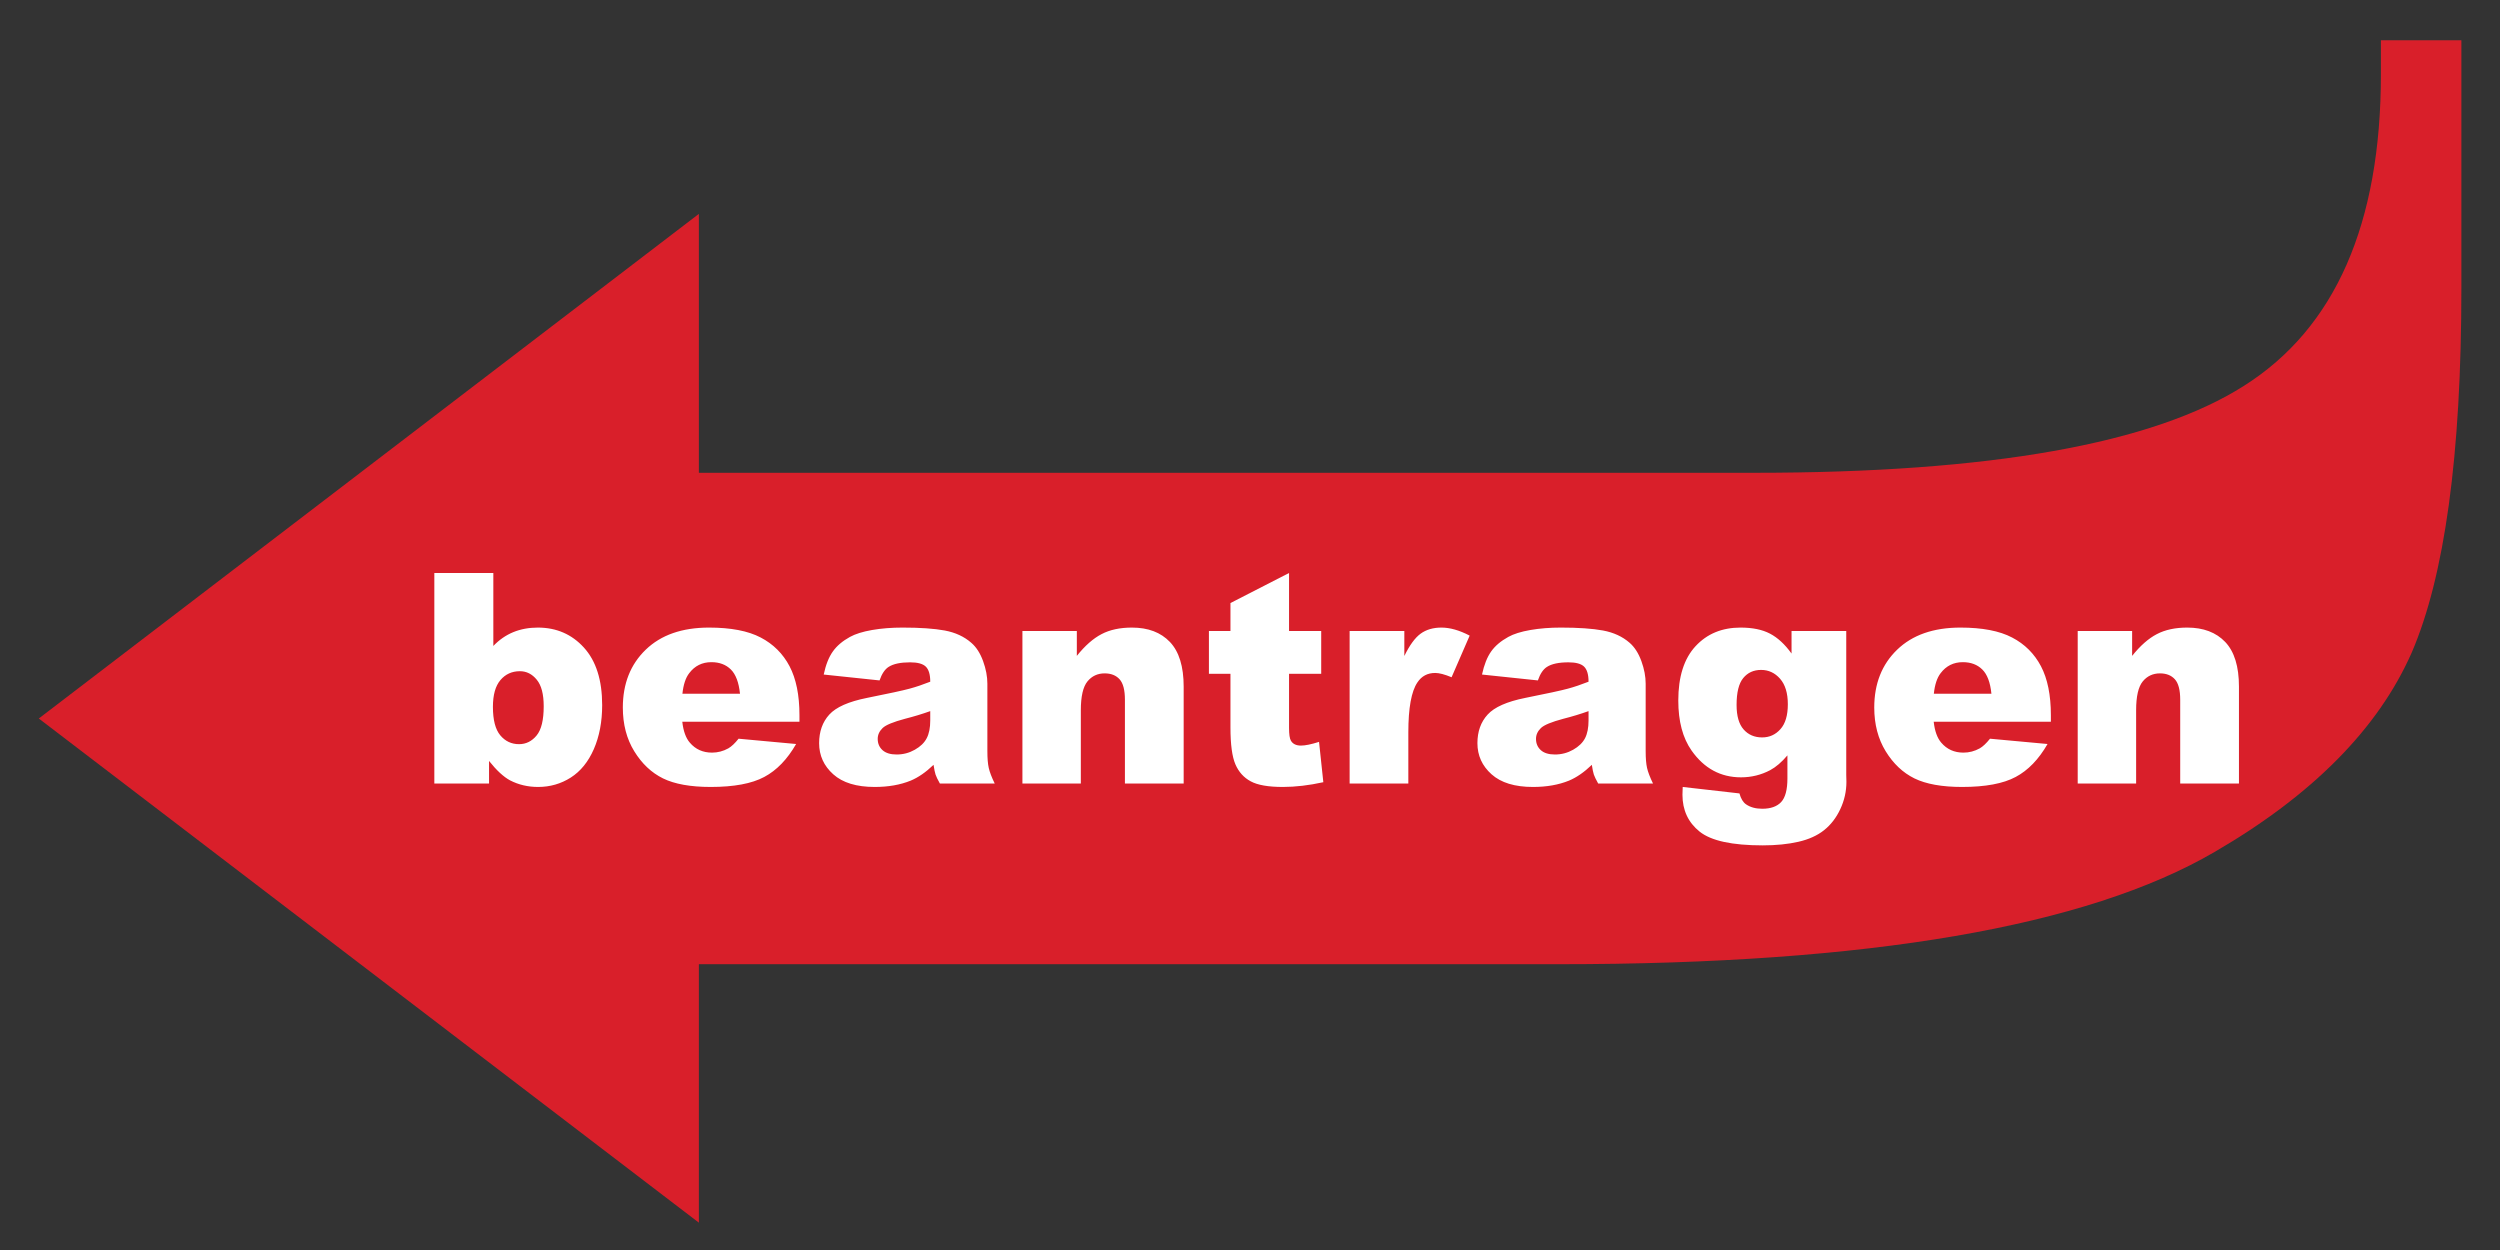
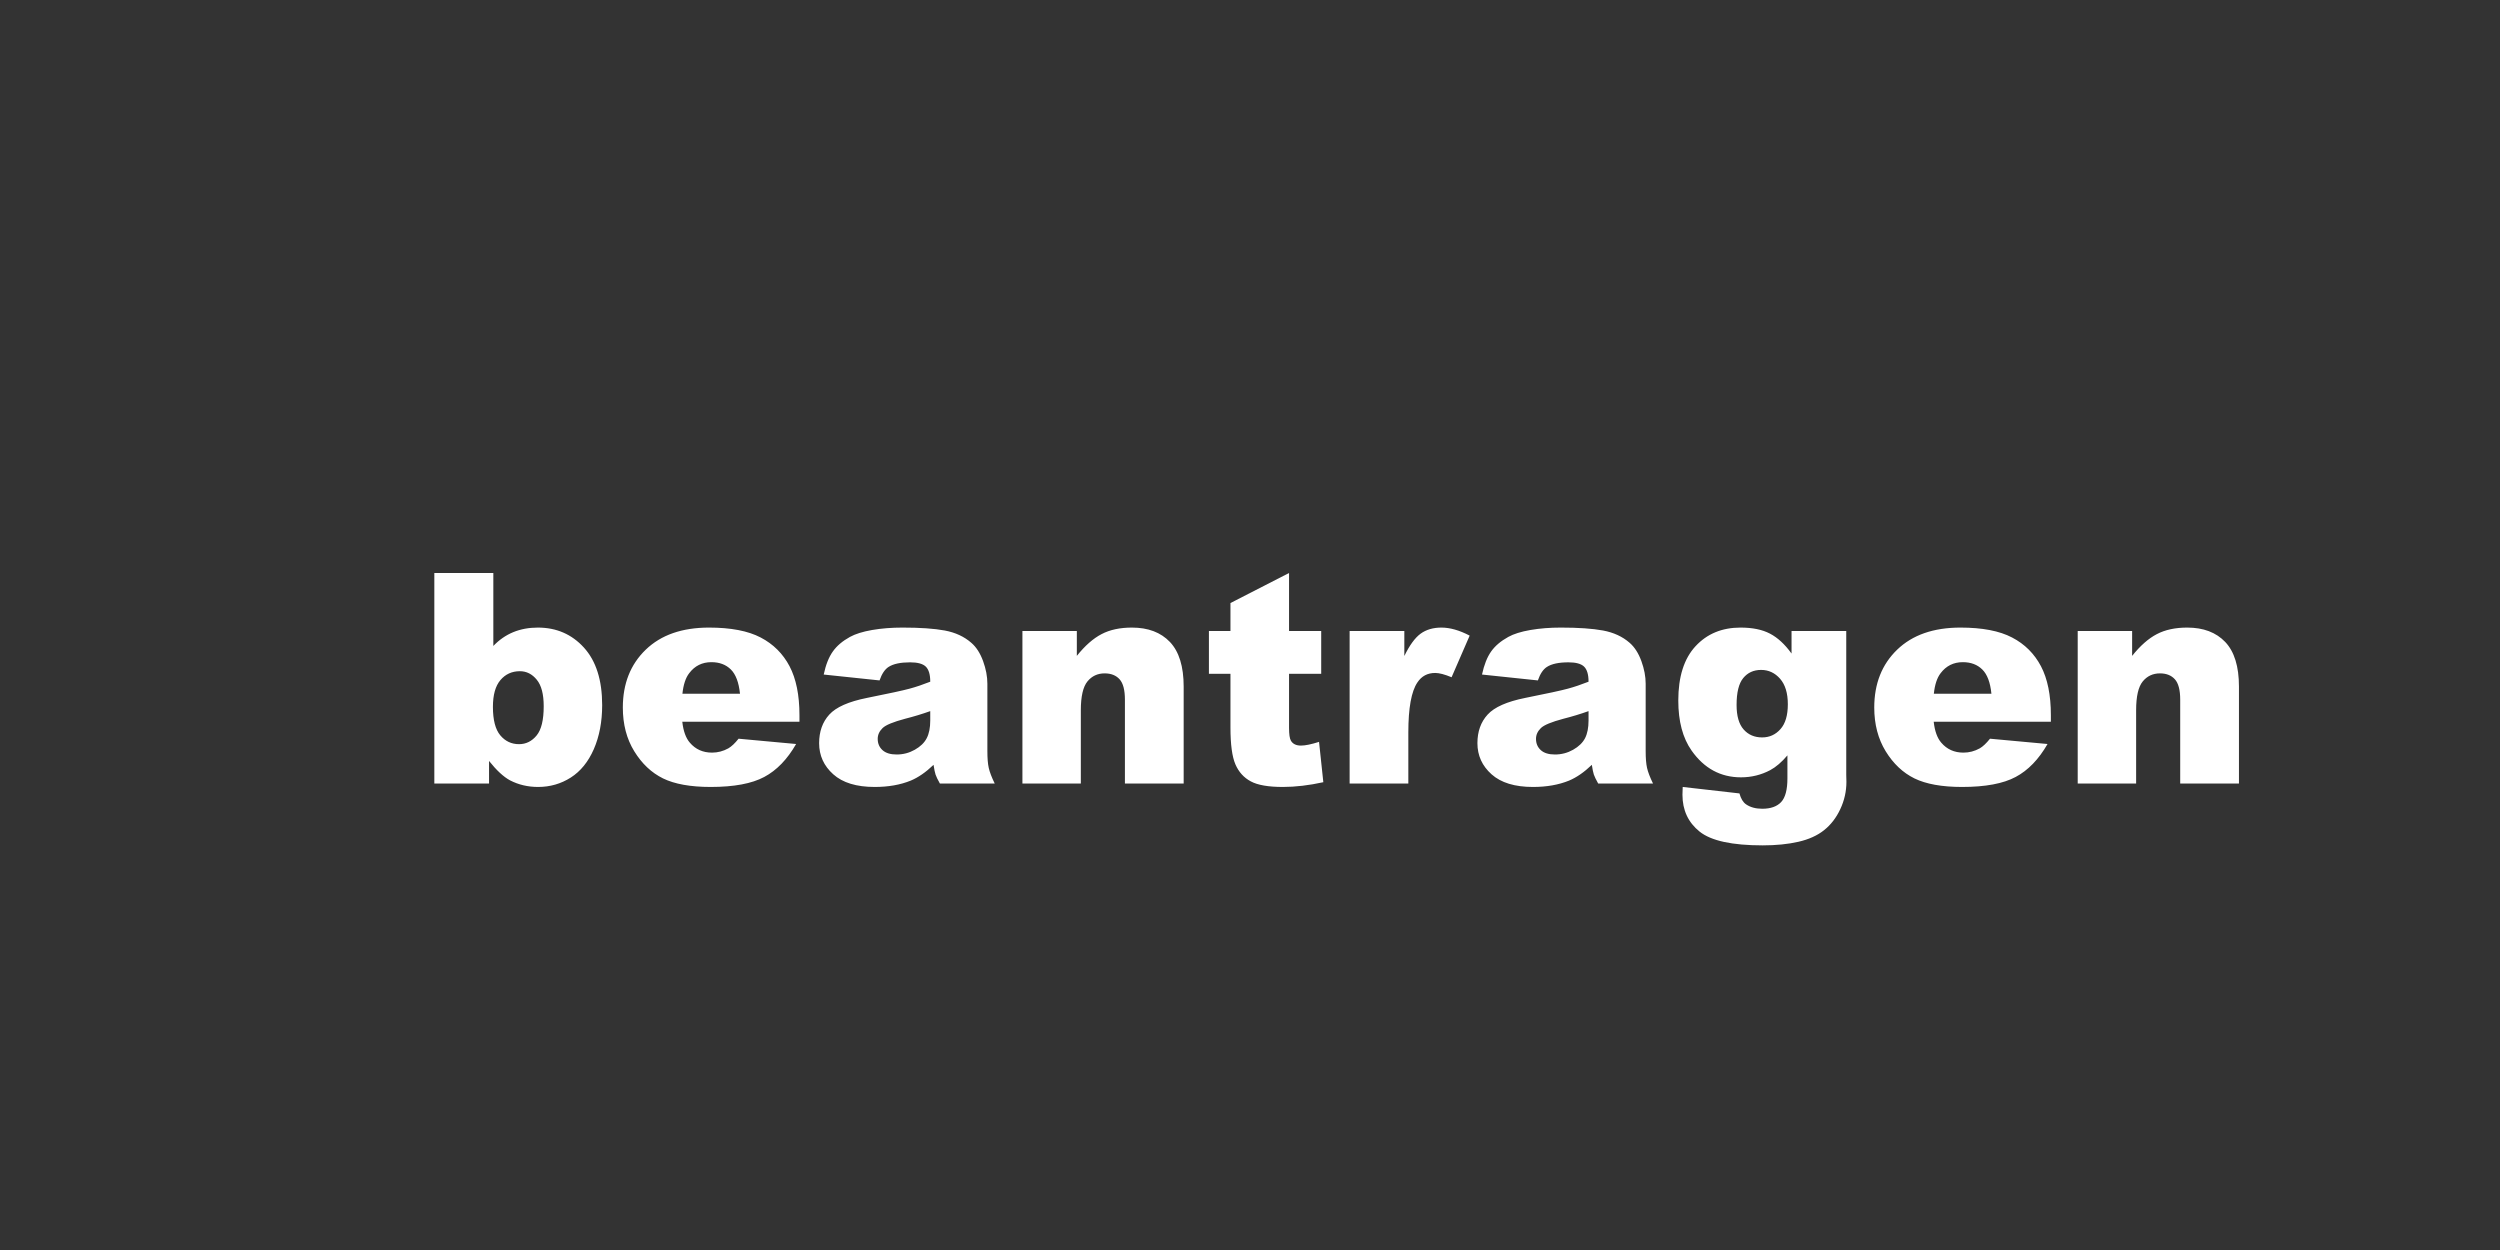
<svg xmlns="http://www.w3.org/2000/svg" width="100%" height="100%" viewBox="0 0 60 30" version="1.1" xml:space="preserve" style="fill-rule:evenodd;clip-rule:evenodd;stroke-linejoin:round;stroke-miterlimit:2;">
  <rect x="0" y="0" width="60" height="30" fill="#333333" stroke="none" />
-   <rect id="symbol_arrow" x="0" y="0" width="60" height="30" style="fill:none;" />
-   <path d="M0.931,17.244L16.773,29.344L16.773,23.141L37.427,23.141C44.838,23.141 50.078,22.239 53.148,20.448C55.493,19.086 57.075,17.49 57.879,15.667C58.67,13.835 59.073,10.927 59.073,6.925L59.073,0.967L57.142,0.967L57.142,1.775C57.142,5.378 56.043,7.876 53.858,9.258C51.674,10.651 47.76,11.347 42.104,11.347L16.773,11.347L16.773,5.133L0.931,17.244Z" style="fill:rgb(217,31,42);fill-rule:nonzero;" />
  <g transform="matrix(1,0,0,1,-12.007,11.804)">
    <path d="M55.004,3.34L56.317,3.34L56.317,6.797L56.321,6.959C56.321,7.188 56.272,7.407 56.174,7.615C56.077,7.823 55.947,7.991 55.785,8.12C55.623,8.249 55.417,8.342 55.168,8.399C54.919,8.456 54.633,8.485 54.312,8.485C53.577,8.485 53.072,8.375 52.797,8.154C52.523,7.934 52.386,7.639 52.386,7.269C52.386,7.223 52.388,7.161 52.392,7.083L53.754,7.238C53.788,7.364 53.841,7.451 53.912,7.5C54.015,7.571 54.145,7.606 54.301,7.606C54.504,7.606 54.655,7.552 54.755,7.445C54.855,7.337 54.905,7.148 54.905,6.879L54.905,6.325C54.767,6.488 54.629,6.606 54.491,6.68C54.275,6.794 54.042,6.852 53.791,6.852C53.302,6.852 52.907,6.638 52.606,6.211C52.392,5.908 52.286,5.507 52.286,5.008C52.286,4.439 52.423,4.004 52.699,3.706C52.975,3.407 53.335,3.258 53.781,3.258C54.066,3.258 54.301,3.306 54.486,3.403C54.671,3.499 54.844,3.659 55.004,3.881L55.004,3.34ZM33.116,4.526L31.776,4.385C31.826,4.15 31.899,3.966 31.995,3.832C32.09,3.697 32.227,3.581 32.406,3.482C32.535,3.411 32.712,3.355 32.937,3.316C33.162,3.277 33.406,3.258 33.668,3.258C34.088,3.258 34.426,3.281 34.681,3.328C34.936,3.376 35.148,3.474 35.318,3.623C35.438,3.726 35.532,3.873 35.601,4.062C35.67,4.252 35.704,4.433 35.704,4.605L35.704,6.221C35.704,6.394 35.715,6.528 35.737,6.626C35.759,6.724 35.806,6.848 35.88,7L34.564,7C34.511,6.906 34.476,6.834 34.46,6.785C34.444,6.735 34.428,6.658 34.412,6.552C34.228,6.729 34.046,6.855 33.864,6.931C33.616,7.032 33.328,7.083 32.999,7.083C32.563,7.083 32.231,6.982 32.005,6.779C31.779,6.577 31.666,6.328 31.666,6.032C31.666,5.754 31.747,5.525 31.91,5.346C32.073,5.167 32.374,5.034 32.813,4.946C33.339,4.841 33.68,4.767 33.837,4.724C33.993,4.682 34.158,4.626 34.333,4.557C34.333,4.385 34.297,4.264 34.226,4.195C34.155,4.126 34.029,4.092 33.85,4.092C33.621,4.092 33.448,4.128 33.333,4.202C33.244,4.259 33.171,4.367 33.116,4.526ZM22.431,1.948L23.847,1.948L23.847,3.699C23.987,3.552 24.146,3.442 24.324,3.368C24.502,3.295 24.699,3.258 24.915,3.258C25.361,3.258 25.73,3.418 26.021,3.738C26.313,4.059 26.459,4.519 26.459,5.119C26.459,5.518 26.392,5.87 26.259,6.175C26.126,6.479 25.941,6.707 25.706,6.857C25.471,7.007 25.209,7.083 24.922,7.083C24.676,7.083 24.451,7.03 24.247,6.924C24.093,6.841 23.925,6.686 23.744,6.459L23.744,7L22.431,7L22.431,1.948ZM42.944,1.948L42.944,3.34L43.716,3.34L43.716,4.367L42.944,4.367L42.944,5.664C42.944,5.82 42.959,5.923 42.989,5.973C43.035,6.051 43.115,6.09 43.23,6.09C43.333,6.09 43.478,6.06 43.664,6.001L43.767,6.969C43.421,7.045 43.097,7.083 42.796,7.083C42.447,7.083 42.189,7.038 42.024,6.948C41.858,6.859 41.736,6.723 41.657,6.541C41.578,6.358 41.538,6.063 41.538,5.654L41.538,4.367L41.021,4.367L41.021,3.34L41.538,3.34L41.538,2.669L42.944,1.948ZM48.916,4.526L47.575,4.385C47.626,4.15 47.699,3.966 47.794,3.832C47.889,3.697 48.027,3.581 48.206,3.482C48.334,3.411 48.511,3.355 48.736,3.316C48.962,3.277 49.205,3.258 49.467,3.258C49.887,3.258 50.225,3.281 50.48,3.328C50.735,3.376 50.948,3.474 51.118,3.623C51.237,3.726 51.331,3.873 51.4,4.062C51.469,4.252 51.503,4.433 51.503,4.605L51.503,6.221C51.503,6.394 51.514,6.528 51.536,6.626C51.558,6.724 51.606,6.848 51.679,7L50.363,7C50.31,6.906 50.276,6.834 50.259,6.785C50.243,6.735 50.227,6.658 50.211,6.552C50.027,6.729 49.845,6.855 49.663,6.931C49.415,7.032 49.127,7.083 48.798,7.083C48.362,7.083 48.031,6.982 47.804,6.779C47.578,6.577 47.465,6.328 47.465,6.032C47.465,5.754 47.546,5.525 47.71,5.346C47.873,5.167 48.174,5.034 48.612,4.946C49.138,4.841 49.48,4.767 49.636,4.724C49.792,4.682 49.957,4.626 50.132,4.557C50.132,4.385 50.096,4.264 50.025,4.195C49.954,4.126 49.829,4.092 49.65,4.092C49.42,4.092 49.248,4.128 49.133,4.202C49.043,4.259 48.971,4.367 48.916,4.526ZM31.194,5.518L28.382,5.518C28.407,5.743 28.468,5.911 28.564,6.021C28.7,6.18 28.877,6.259 29.095,6.259C29.233,6.259 29.364,6.225 29.488,6.156C29.564,6.112 29.645,6.035 29.733,5.925L31.114,6.052C30.903,6.42 30.648,6.684 30.349,6.843C30.051,7.003 29.622,7.083 29.064,7.083C28.579,7.083 28.198,7.014 27.92,6.878C27.642,6.741 27.412,6.524 27.229,6.226C27.046,5.929 26.955,5.579 26.955,5.177C26.955,4.605 27.138,4.142 27.505,3.788C27.871,3.435 28.377,3.258 29.023,3.258C29.546,3.258 29.96,3.337 30.263,3.496C30.566,3.654 30.797,3.884 30.956,4.185C31.114,4.486 31.194,4.877 31.194,5.36L31.194,5.518ZM61.228,5.518L58.416,5.518C58.441,5.743 58.502,5.911 58.598,6.021C58.734,6.18 58.911,6.259 59.129,6.259C59.267,6.259 59.398,6.225 59.522,6.156C59.598,6.112 59.679,6.035 59.767,5.925L61.148,6.052C60.937,6.42 60.682,6.684 60.383,6.843C60.085,7.003 59.656,7.083 59.098,7.083C58.613,7.083 58.232,7.014 57.954,6.878C57.676,6.741 57.446,6.524 57.263,6.226C57.081,5.929 56.989,5.579 56.989,5.177C56.989,4.605 57.172,4.142 57.539,3.788C57.905,3.435 58.411,3.258 59.057,3.258C59.581,3.258 59.994,3.337 60.297,3.496C60.601,3.654 60.831,3.884 60.99,4.185C61.148,4.486 61.228,4.877 61.228,5.36L61.228,5.518ZM44.398,3.34L45.711,3.34L45.711,3.94C45.837,3.68 45.968,3.502 46.102,3.404C46.236,3.307 46.402,3.258 46.6,3.258C46.807,3.258 47.033,3.322 47.279,3.451L46.845,4.45C46.679,4.381 46.548,4.347 46.452,4.347C46.268,4.347 46.126,4.422 46.025,4.574C45.88,4.788 45.807,5.187 45.807,5.773L45.807,7L44.398,7L44.398,3.34ZM36.545,3.34L37.851,3.34L37.851,3.937C38.046,3.693 38.244,3.519 38.444,3.415C38.643,3.31 38.887,3.258 39.174,3.258C39.562,3.258 39.866,3.373 40.086,3.604C40.305,3.835 40.415,4.192 40.415,4.674L40.415,7L39.005,7L39.005,4.988C39.005,4.758 38.963,4.595 38.878,4.5C38.793,4.405 38.673,4.357 38.519,4.357C38.349,4.357 38.212,4.421 38.106,4.55C38,4.679 37.947,4.91 37.947,5.243L37.947,7L36.545,7L36.545,3.34ZM61.872,3.34L63.178,3.34L63.178,3.937C63.373,3.693 63.571,3.519 63.771,3.415C63.971,3.31 64.214,3.258 64.501,3.258C64.889,3.258 65.193,3.373 65.413,3.604C65.632,3.835 65.742,4.192 65.742,4.674L65.742,7L64.332,7L64.332,4.988C64.332,4.758 64.29,4.595 64.205,4.5C64.12,4.405 64,4.357 63.847,4.357C63.677,4.357 63.539,4.421 63.433,4.55C63.327,4.679 63.274,4.91 63.274,5.243L63.274,7L61.872,7L61.872,3.34ZM50.132,5.263C49.939,5.332 49.738,5.393 49.529,5.446C49.244,5.522 49.064,5.596 48.988,5.67C48.91,5.746 48.871,5.832 48.871,5.928C48.871,6.039 48.909,6.129 48.986,6.199C49.063,6.269 49.176,6.304 49.326,6.304C49.482,6.304 49.627,6.266 49.762,6.19C49.896,6.114 49.991,6.022 50.048,5.913C50.104,5.804 50.132,5.662 50.132,5.487L50.132,5.263ZM34.333,5.263C34.14,5.332 33.939,5.393 33.73,5.446C33.445,5.522 33.265,5.596 33.189,5.67C33.111,5.746 33.072,5.832 33.072,5.928C33.072,6.039 33.11,6.129 33.187,6.199C33.264,6.269 33.377,6.304 33.526,6.304C33.683,6.304 33.828,6.266 33.962,6.19C34.097,6.114 34.192,6.022 34.248,5.913C34.305,5.804 34.333,5.662 34.333,5.487L34.333,5.263ZM23.837,5.16C23.837,5.475 23.896,5.703 24.014,5.844C24.132,5.985 24.282,6.056 24.464,6.056C24.631,6.056 24.772,5.986 24.886,5.847C25,5.708 25.056,5.475 25.056,5.146C25.056,4.857 25.001,4.644 24.889,4.509C24.778,4.373 24.643,4.305 24.484,4.305C24.294,4.305 24.138,4.376 24.018,4.517C23.897,4.659 23.837,4.873 23.837,5.16ZM53.685,5.115C53.685,5.379 53.741,5.575 53.854,5.703C53.966,5.83 54.114,5.894 54.298,5.894C54.473,5.894 54.619,5.828 54.737,5.696C54.856,5.564 54.915,5.364 54.915,5.098C54.915,4.831 54.853,4.628 54.729,4.486C54.605,4.345 54.453,4.274 54.274,4.274C54.095,4.274 53.952,4.339 53.845,4.469C53.738,4.599 53.685,4.814 53.685,5.115ZM29.767,4.846C29.739,4.575 29.666,4.381 29.548,4.264C29.43,4.147 29.274,4.088 29.081,4.088C28.858,4.088 28.68,4.177 28.547,4.354C28.462,4.464 28.408,4.628 28.385,4.846L29.767,4.846ZM59.801,4.846C59.774,4.575 59.701,4.381 59.582,4.264C59.464,4.147 59.308,4.088 59.115,4.088C58.893,4.088 58.714,4.177 58.581,4.354C58.496,4.464 58.442,4.628 58.419,4.846L59.801,4.846Z" style="fill:white;fill-rule:nonzero;" />
  </g>
</svg>